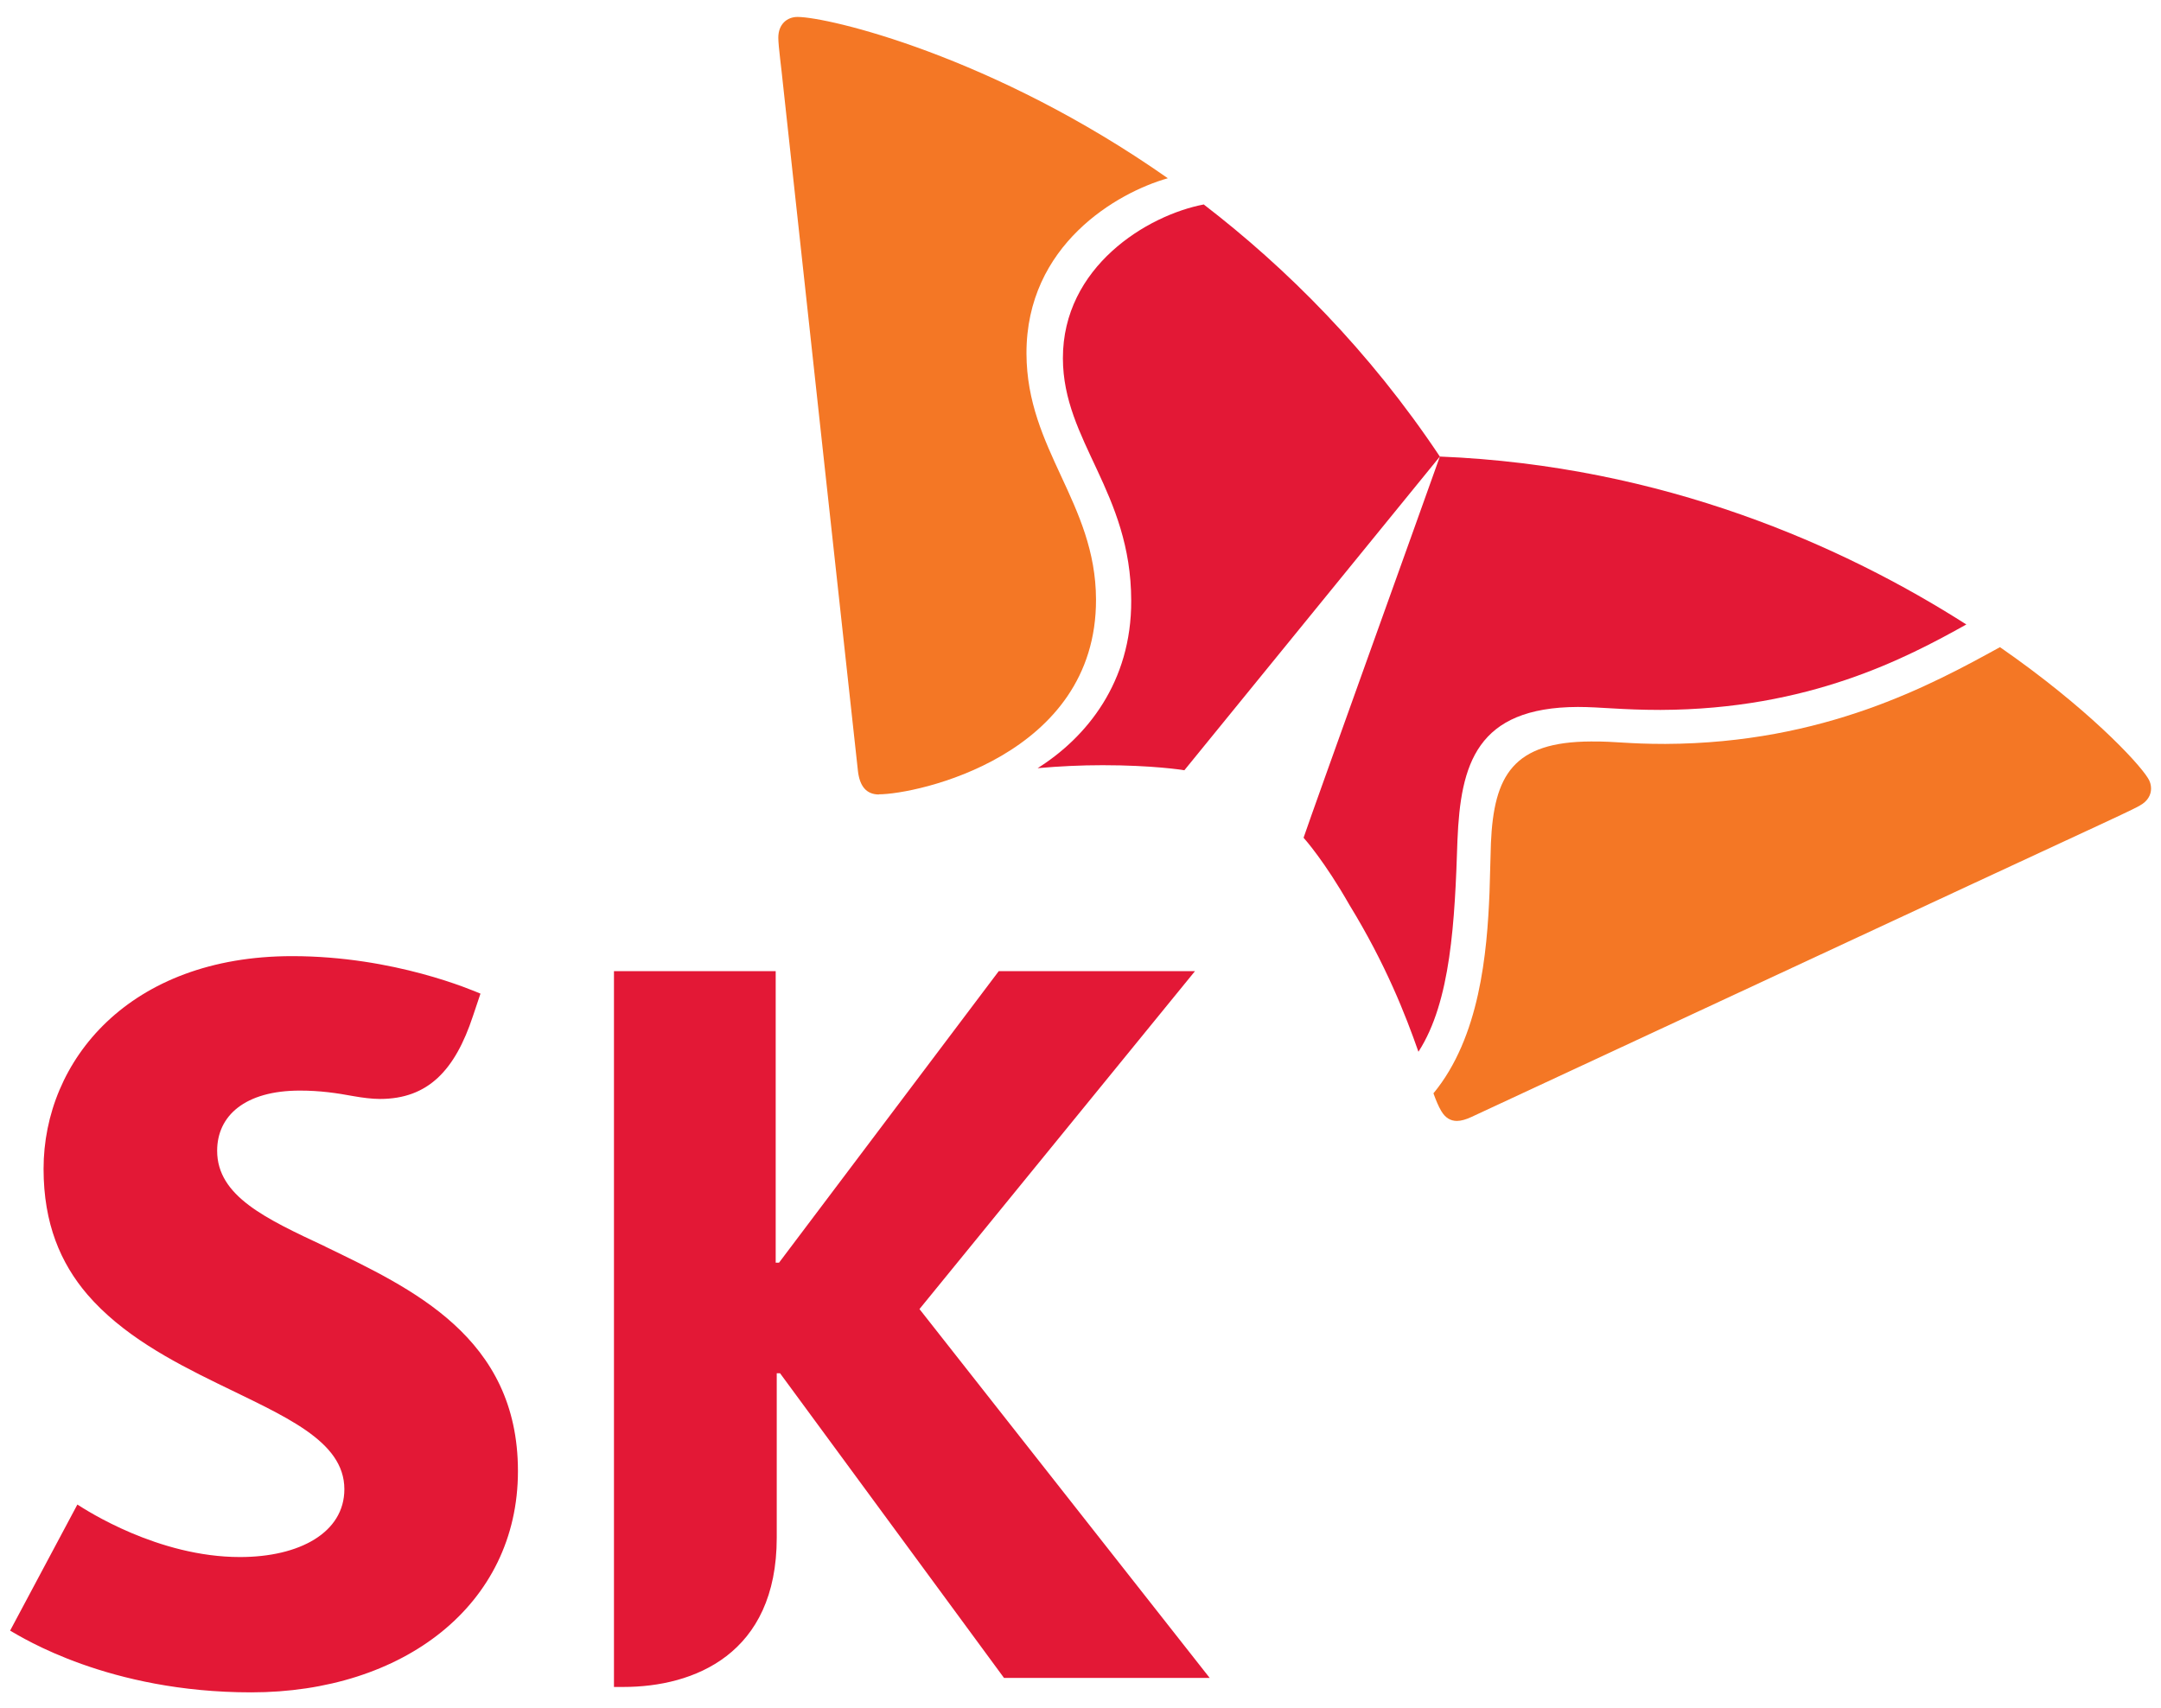
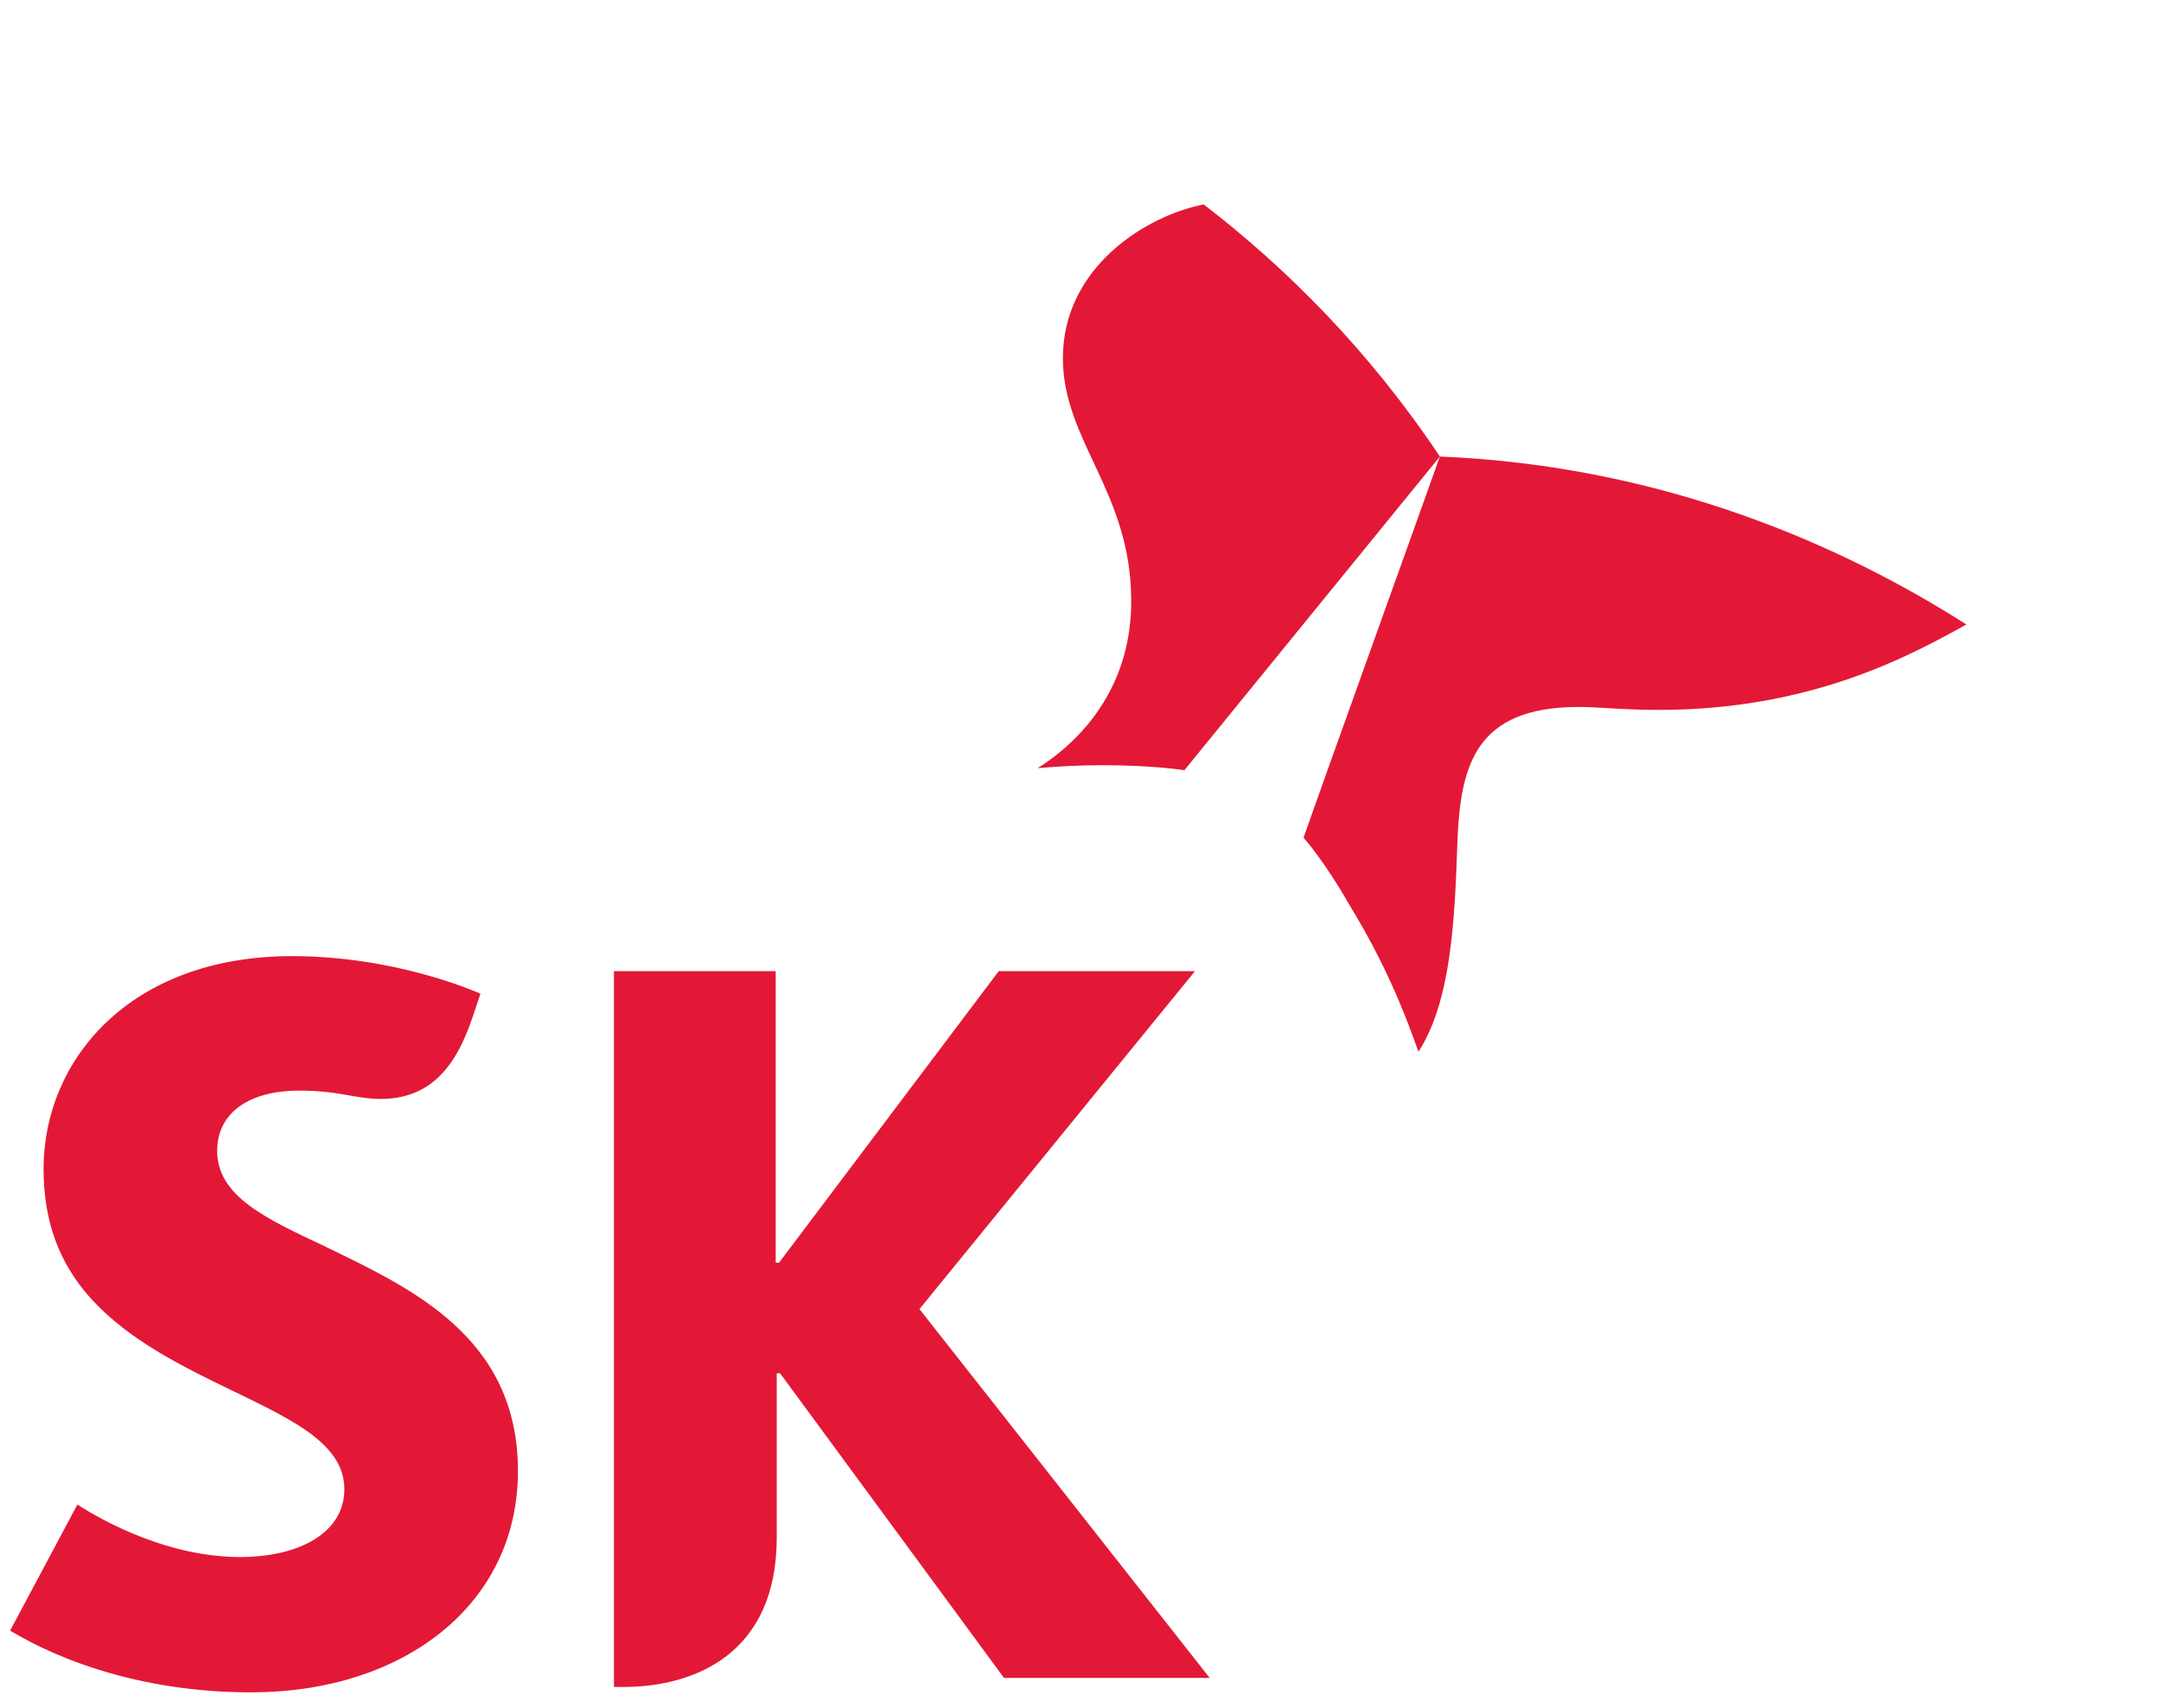
<svg xmlns="http://www.w3.org/2000/svg" width="124" height="98" viewBox="0 0 124 98" fill="none">
  <path d="M18.68 71.536C15.26 69.935 12.46 68.644 12.46 66.033C12.46 64.031 14.05 62.581 17.21 62.581C18.37 62.581 19.31 62.721 20.29 62.901C20.8 62.991 21.35 63.061 21.8 63.061C24.56 63.061 26.11 61.42 27.14 58.298L27.57 57.017C27.13 56.837 22.63 54.866 16.76 54.866C7.43 54.866 2.5 60.849 2.5 67.073C2.5 70.215 3.48 72.487 5.01 74.278C6.99 76.579 9.81 78.08 12.45 79.371C16.3 81.262 19.76 82.653 19.76 85.455C19.76 87.936 17.2 89.347 13.77 89.347C9.07 89.347 4.96 86.666 4.44 86.335L0.58 93.57C1.27 93.96 6.24 97.112 14.41 97.112C23.12 97.112 29.72 92.109 29.72 84.414C29.72 76.719 23.6 73.928 18.65 71.526M69.42 96.282H57.61L44.76 78.801H44.57V88.237C44.57 94.941 39.8 96.802 35.78 96.802H35.23V55.726H44.51V72.457H44.7L57.31 55.726H68.57L52.76 75.118L69.42 96.292V96.282ZM69.09 11.729C65.82 12.349 60.98 15.311 60.99 20.564C61 25.327 64.9 28.219 64.91 34.463C64.93 39.156 62.34 42.318 59.54 44.079C60.78 43.969 62.03 43.909 63.27 43.909C66.13 43.909 67.85 44.179 67.96 44.199L82.62 26.198C78.55 20.094 73.8 15.371 69.08 11.739M81.4 60.339C83.25 57.467 83.48 52.885 83.63 48.212C83.81 43.859 84.71 40.587 90.54 40.567C91.83 40.567 93.05 40.737 95.28 40.737C103.81 40.707 109.37 37.765 112.83 35.834C105.76 31.321 95.43 26.718 82.62 26.198C81.79 28.549 75.29 46.611 74.8 48.072C74.88 48.161 76.01 49.432 77.43 51.924C79.52 55.336 80.65 58.238 81.39 60.349" fill="#E31836" />
-   <path d="M50.44 45.59C49.7 45.59 49.33 45.1 49.23 44.249C49.13 43.399 45.47 9.838 44.92 4.754C44.85 4.014 44.66 2.653 44.66 2.163C44.66 1.382 45.17 0.972 45.76 0.972C47.5 0.972 56.97 3.184 67.01 10.228C64.11 11.049 58.88 14.05 58.9 20.294C58.92 25.817 62.87 28.849 62.89 34.393C62.92 43.399 52.57 45.58 50.43 45.58M82.25 62.731C82.4 63.151 82.55 63.501 82.7 63.752C82.93 64.142 83.23 64.322 83.6 64.322C83.83 64.322 84.12 64.242 84.44 64.091C85.21 63.741 115.82 49.482 120.44 47.351C121.11 47.031 122.38 46.461 122.79 46.221C123.23 45.98 123.43 45.62 123.43 45.25C123.43 45.04 123.37 44.83 123.25 44.649C122.67 43.709 119.71 40.567 114.76 37.135C110.83 39.296 104.69 42.648 95.56 42.688C93.32 42.688 92.81 42.538 91.29 42.548C86.83 42.568 85.72 44.479 85.55 48.382C85.52 49.122 85.51 50.113 85.47 51.204C85.33 54.696 84.91 59.519 82.25 62.741" fill="#F47725" />
</svg>